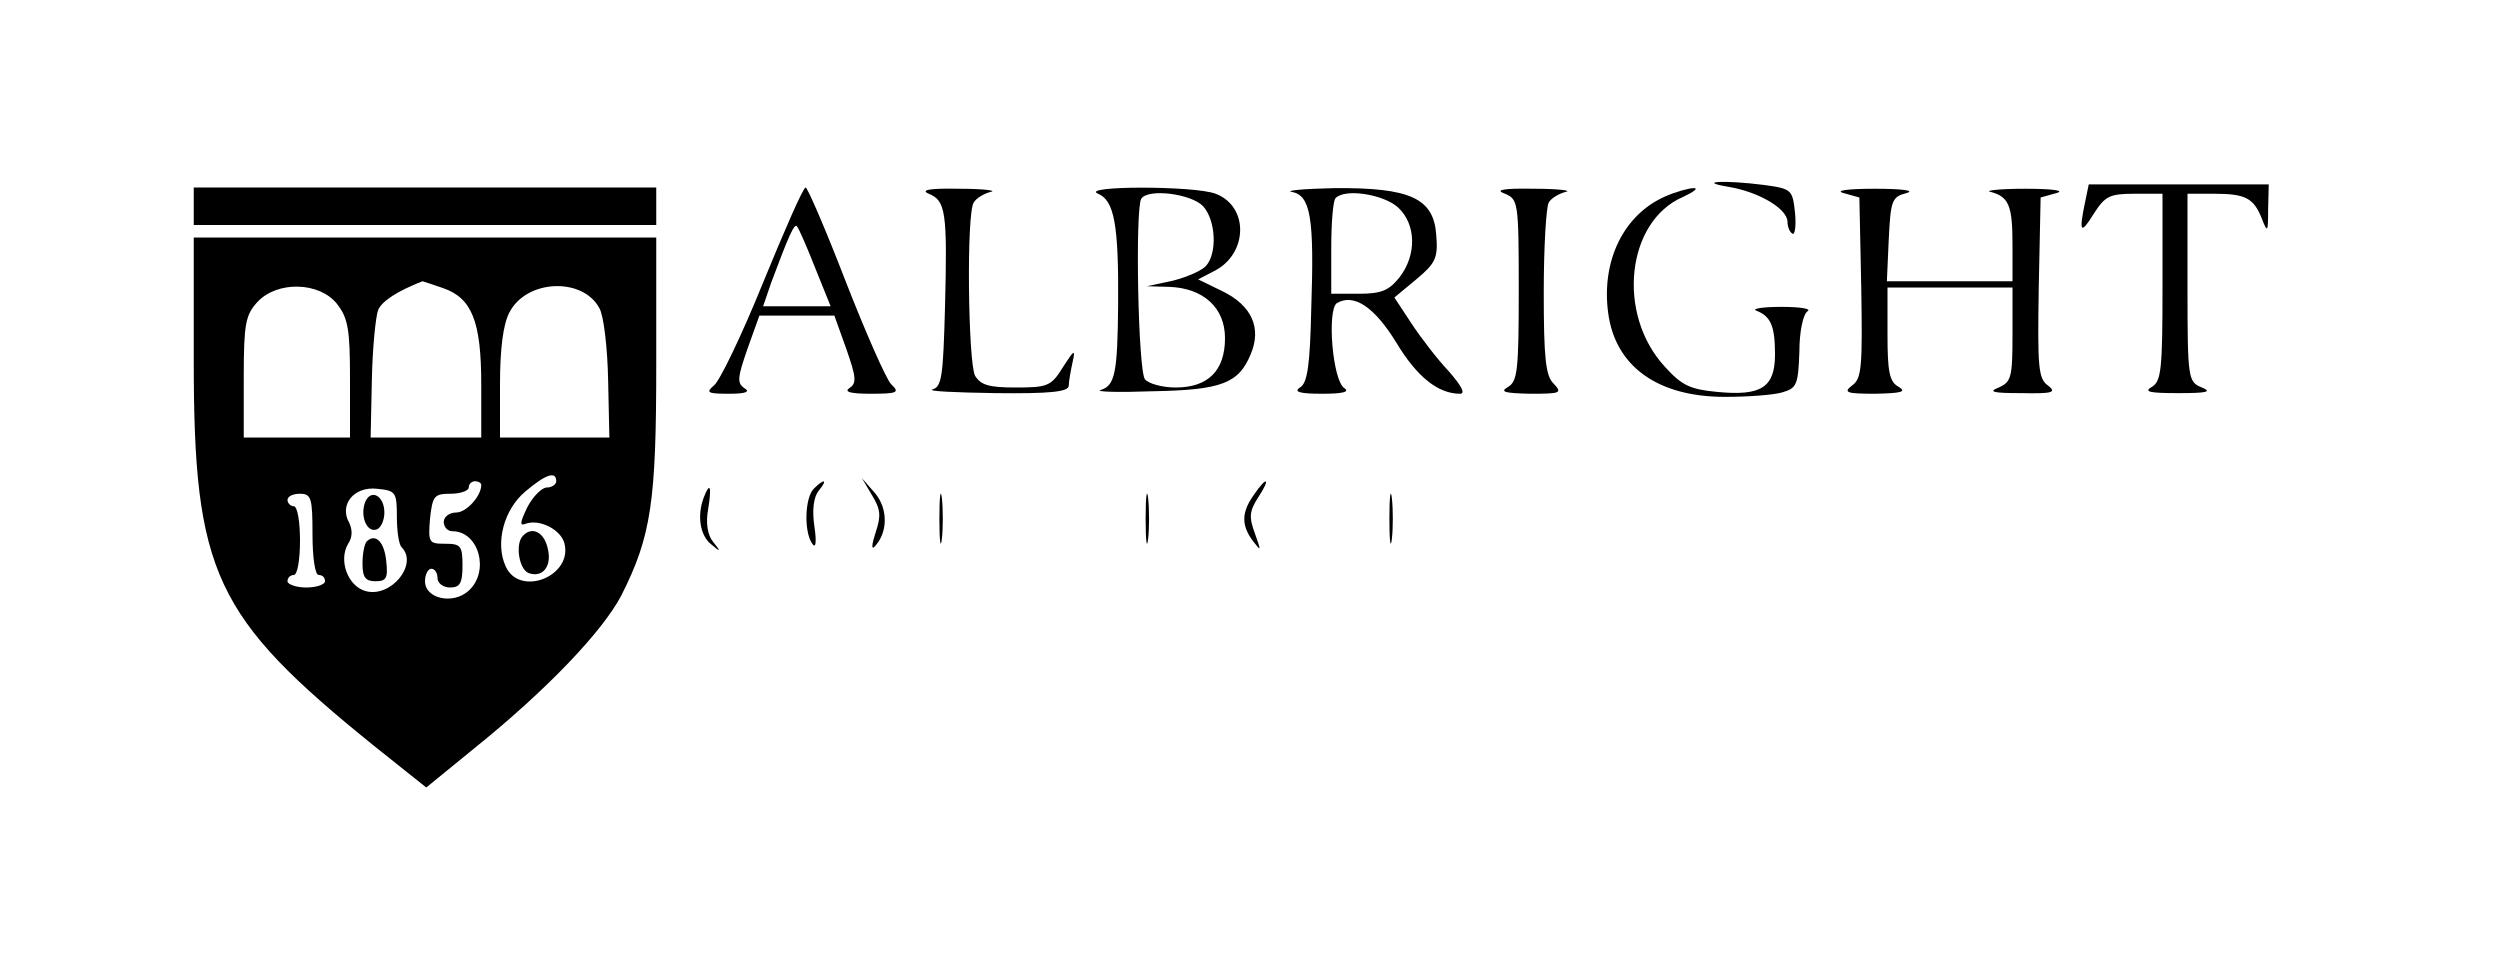
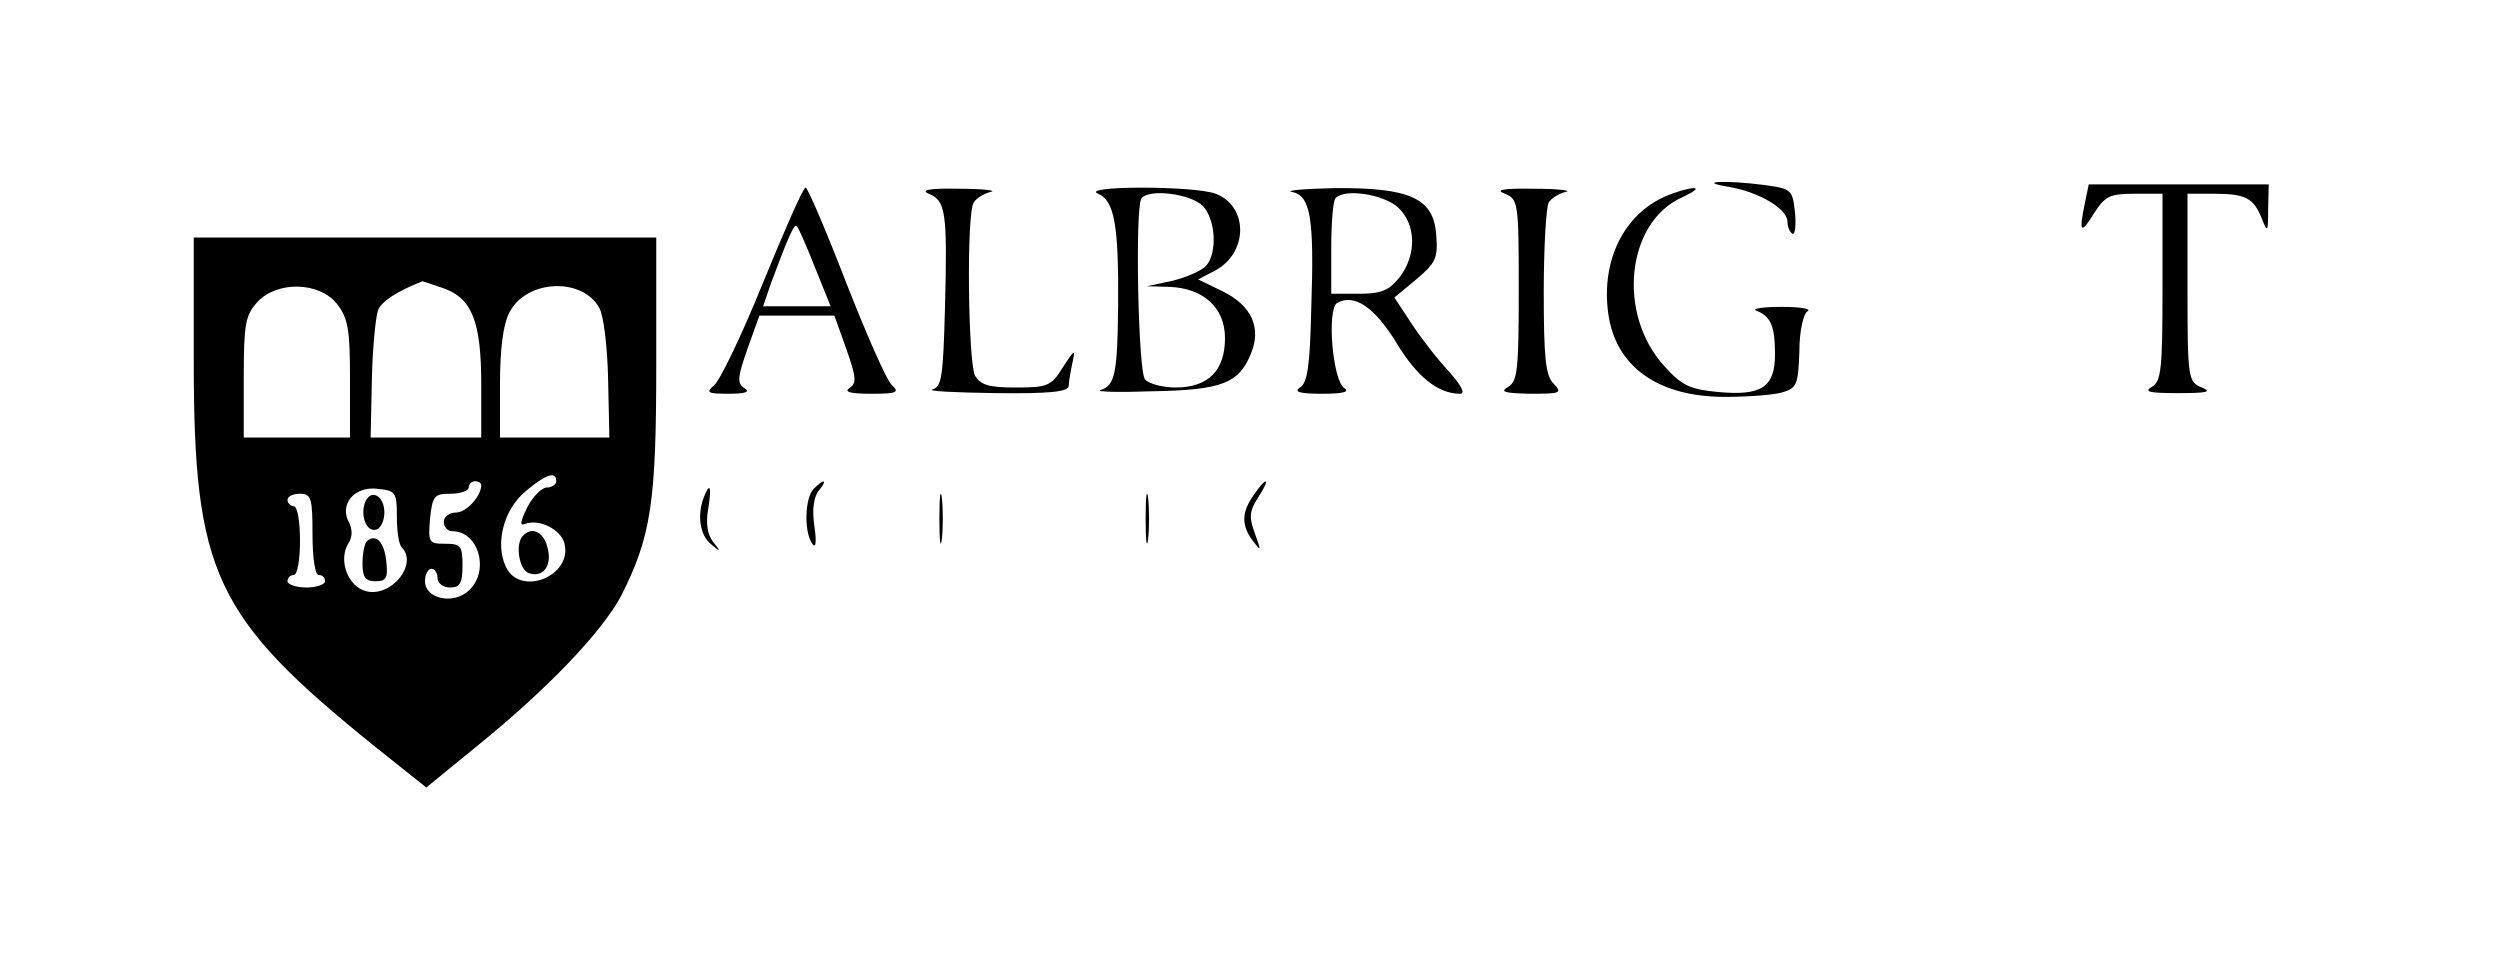
<svg xmlns="http://www.w3.org/2000/svg" version="1.0" width="400pt" height="153pt" viewBox="0 0 400 153" preserveAspectRatio="xMidYMid meet">
  <g transform="translate(0,153) scale(0.1,-0.1)" fill="#000000" stroke="none">
    <path d="M2766 1231 c48 -8 94 -35 94 -56 0 -7 3 -16 8 -19 4 -2 6 13 4 34 -4 36 -5 38 -49 44 -62 8 -111 6 -57 -3z" />
    <path d="M3336 1206 c-10 -48 -7 -52 14 -18 18 28 25 32 65 32 l45 0 0 -150 c0 -131 -2 -150 -17 -159 -14 -8 -3 -10 42 -10 46 0 55 2 38 9 -22 9 -23 13 -23 160 l0 150 43 0 c50 0 63 -7 76 -40 9 -23 10 -22 10 15 l1 40 -144 0 -144 0 -6 -29z" />
-     <path d="M310 1200 l0 -30 370 0 370 0 0 30 0 30 -370 0 -370 0 0 -30z" />
    <path d="M1221 1078 c-34 -84 -70 -159 -79 -165 -13 -11 -10 -13 24 -13 27 0 35 3 25 9 -12 8 -11 17 5 63 l19 53 60 0 60 0 19 -53 c16 -46 17 -55 5 -63 -9 -6 2 -9 34 -9 43 0 47 2 33 15 -8 8 -41 83 -73 165 -32 83 -61 150 -64 150 -4 0 -34 -69 -68 -152z m83 24 l25 -62 -54 0 -54 0 13 38 c28 75 37 95 41 90 3 -3 16 -33 29 -66z" />
    <path d="M1486 1220 c27 -11 30 -28 26 -182 -3 -109 -5 -127 -20 -131 -9 -3 36 -5 101 -6 87 -1 117 2 117 12 0 6 3 23 6 37 5 22 3 21 -15 -7 -19 -31 -25 -33 -76 -33 -43 0 -56 4 -65 19 -11 22 -14 260 -2 277 4 7 16 14 27 17 11 2 -11 5 -50 5 -48 1 -63 -2 -49 -8z" />
    <path d="M1757 1220 c26 -11 33 -50 32 -178 -1 -109 -5 -129 -28 -136 -9 -3 29 -4 84 -2 110 2 137 13 156 59 18 42 2 78 -45 101 l-39 19 27 14 c53 28 54 103 1 123 -33 13 -219 13 -188 0z m168 -20 c20 -22 23 -74 5 -95 -7 -8 -30 -18 -53 -24 l-42 -9 36 -1 c54 -2 89 -33 89 -82 0 -52 -27 -79 -79 -79 -21 0 -43 6 -49 13 -11 13 -16 272 -6 289 11 17 80 8 99 -12z" />
    <path d="M2067 1223 c30 -6 36 -41 31 -187 -2 -90 -6 -119 -18 -126 -11 -7 0 -10 35 -10 34 0 45 3 36 9 -19 12 -28 125 -12 136 27 16 60 -6 95 -63 33 -55 67 -82 102 -82 9 0 3 12 -18 36 -18 19 -45 54 -60 77 l-27 41 35 29 c31 26 35 34 32 71 -4 59 -42 76 -163 75 -49 -1 -80 -4 -68 -6z m170 -25 c29 -27 30 -76 2 -112 -17 -21 -29 -26 -65 -26 l-44 0 0 73 c0 41 3 77 7 80 15 16 77 6 100 -15z" />
    <path d="M2408 1220 c21 -9 22 -13 22 -154 0 -128 -2 -146 -17 -155 -14 -8 -6 -10 35 -11 49 0 52 1 38 16 -13 12 -16 41 -16 147 0 73 4 137 8 143 4 7 16 14 27 17 11 2 -11 5 -50 5 -51 1 -64 -2 -47 -8z" />
    <path d="M2665 1216 c-67 -29 -103 -103 -92 -186 11 -86 79 -135 187 -135 36 0 77 3 91 7 24 7 26 12 28 65 0 33 6 60 13 65 7 4 -11 7 -42 7 -30 0 -48 -3 -40 -6 23 -9 30 -24 30 -70 0 -53 -22 -67 -93 -60 -42 4 -56 10 -83 40 -78 84 -62 233 29 272 17 8 25 14 17 14 -8 0 -29 -6 -45 -13z" />
-     <path d="M2950 1221 l25 -7 3 -144 c2 -127 1 -146 -15 -157 -14 -11 -9 -13 38 -13 41 1 50 3 37 11 -15 8 -18 24 -18 84 l0 75 100 0 100 0 0 -75 c0 -69 -2 -76 -22 -85 -18 -7 -9 -9 36 -9 50 -1 57 1 43 12 -16 11 -17 30 -15 157 l3 144 25 7 c15 4 -5 7 -50 7 -41 0 -66 -3 -55 -5 29 -8 35 -21 35 -85 l0 -58 -100 0 -101 0 3 67 c3 62 5 68 28 74 15 4 -5 7 -50 7 -45 0 -65 -3 -50 -7z" />
    <path d="M310 953 c0 -340 33 -410 288 -616 l84 -67 76 62 c118 95 206 188 236 245 48 95 56 150 56 370 l0 203 -370 0 -370 0 0 -197z m399 116 c46 -16 61 -53 61 -154 l0 -85 -89 0 -88 0 2 93 c1 50 6 100 10 111 6 14 30 30 71 46 1 0 15 -5 33 -11z m250 -32 c7 -12 13 -64 14 -115 l2 -92 -87 0 -88 0 0 85 c0 57 5 96 15 115 27 53 117 57 144 7z m-420 7 c18 -23 21 -41 21 -120 l0 -94 -85 0 -85 0 0 97 c0 86 3 99 22 120 32 34 99 32 127 -3z m351 -284 c0 -5 -7 -10 -15 -10 -8 0 -22 -14 -31 -31 -12 -25 -13 -31 -3 -27 22 8 56 -9 62 -31 14 -53 -72 -87 -94 -37 -17 37 -3 91 32 120 32 27 49 33 49 16z m-120 -6 c0 -18 -24 -44 -40 -44 -11 0 -20 -7 -20 -15 0 -8 6 -15 14 -15 42 0 60 -64 26 -95 -25 -23 -70 -13 -70 15 0 11 5 20 10 20 6 0 10 -7 10 -15 0 -8 9 -15 20 -15 16 0 20 7 20 35 0 32 -3 35 -28 35 -26 0 -27 2 -24 40 4 37 7 40 33 40 16 0 29 5 29 10 0 6 5 10 10 10 6 0 10 -3 10 -6z m-135 -51 c0 -22 3 -45 8 -49 26 -27 -17 -80 -57 -70 -29 7 -45 49 -29 76 7 10 7 22 2 33 -17 29 7 59 44 55 30 -3 32 -5 32 -45z m-135 -28 c0 -37 4 -65 10 -65 6 0 10 -4 10 -10 0 -5 -13 -10 -30 -10 -16 0 -30 5 -30 10 0 6 5 10 10 10 6 0 10 25 10 55 0 30 -4 55 -10 55 -5 0 -10 5 -10 10 0 6 9 10 20 10 18 0 20 -7 20 -65z" />
    <path d="M837 673 c-13 -12 -7 -54 9 -60 23 -8 38 12 30 41 -6 25 -25 34 -39 19z" />
    <path d="M584 726 c-8 -22 3 -49 19 -43 6 2 12 14 12 27 0 27 -22 39 -31 16z" />
    <path d="M587 664 c-4 -4 -7 -20 -7 -36 0 -22 5 -28 21 -28 17 0 20 5 17 32 -3 31 -17 45 -31 32z" />
    <path d="M1302 748 c-14 -14 -16 -67 -3 -87 6 -10 8 0 4 27 -4 27 -1 47 7 57 15 18 9 20 -8 3z" />
-     <path d="M1395 738 c14 -23 15 -33 6 -60 -6 -18 -7 -28 -2 -23 22 23 22 61 1 86 l-21 24 16 -27z" />
    <path d="M1503 700 c0 -36 2 -50 4 -32 2 17 2 47 0 65 -2 17 -4 3 -4 -33z" />
    <path d="M1833 700 c0 -36 2 -50 4 -32 2 17 2 47 0 65 -2 17 -4 3 -4 -33z" />
    <path d="M2006 738 c-20 -28 -20 -49 -1 -74 13 -17 13 -16 3 12 -10 27 -9 36 5 58 21 32 14 35 -7 4z" />
-     <path d="M2223 700 c0 -36 2 -50 4 -32 2 17 2 47 0 65 -2 17 -4 3 -4 -33z" />
    <path d="M1126 734 c-11 -29 -6 -61 12 -75 15 -13 16 -12 3 4 -9 11 -12 30 -8 52 6 37 3 45 -7 19z" />
  </g>
</svg>